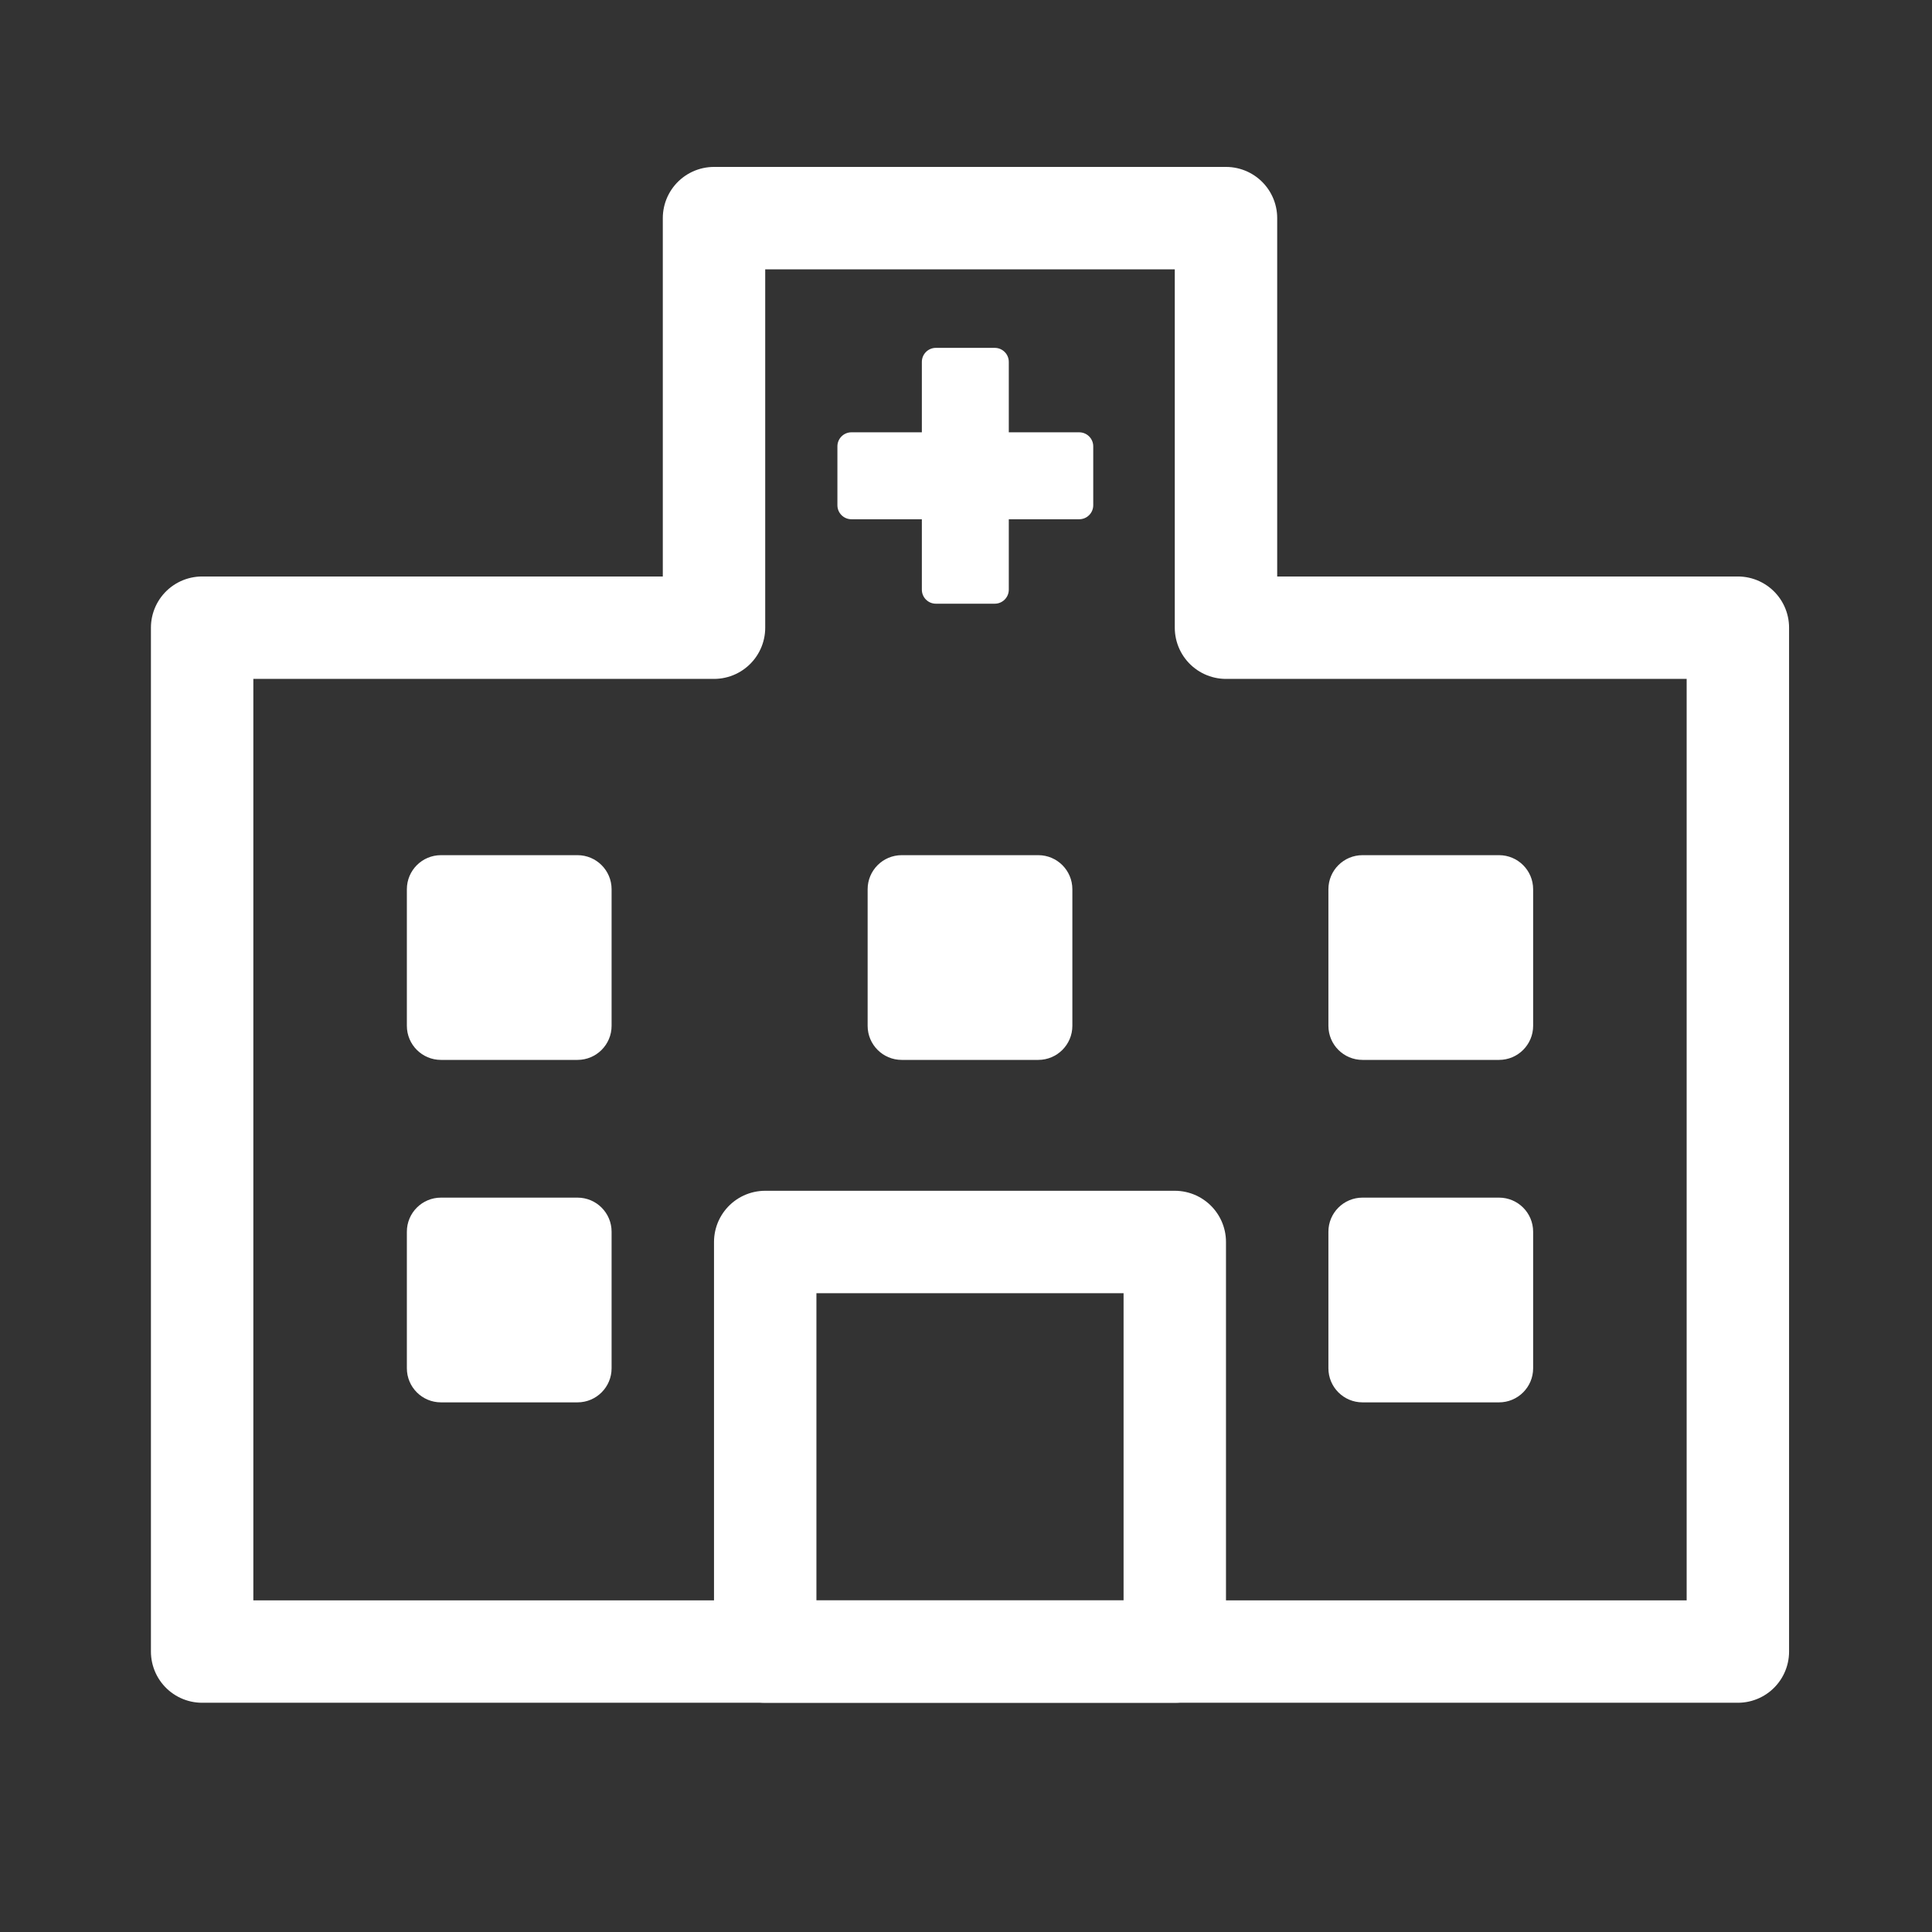
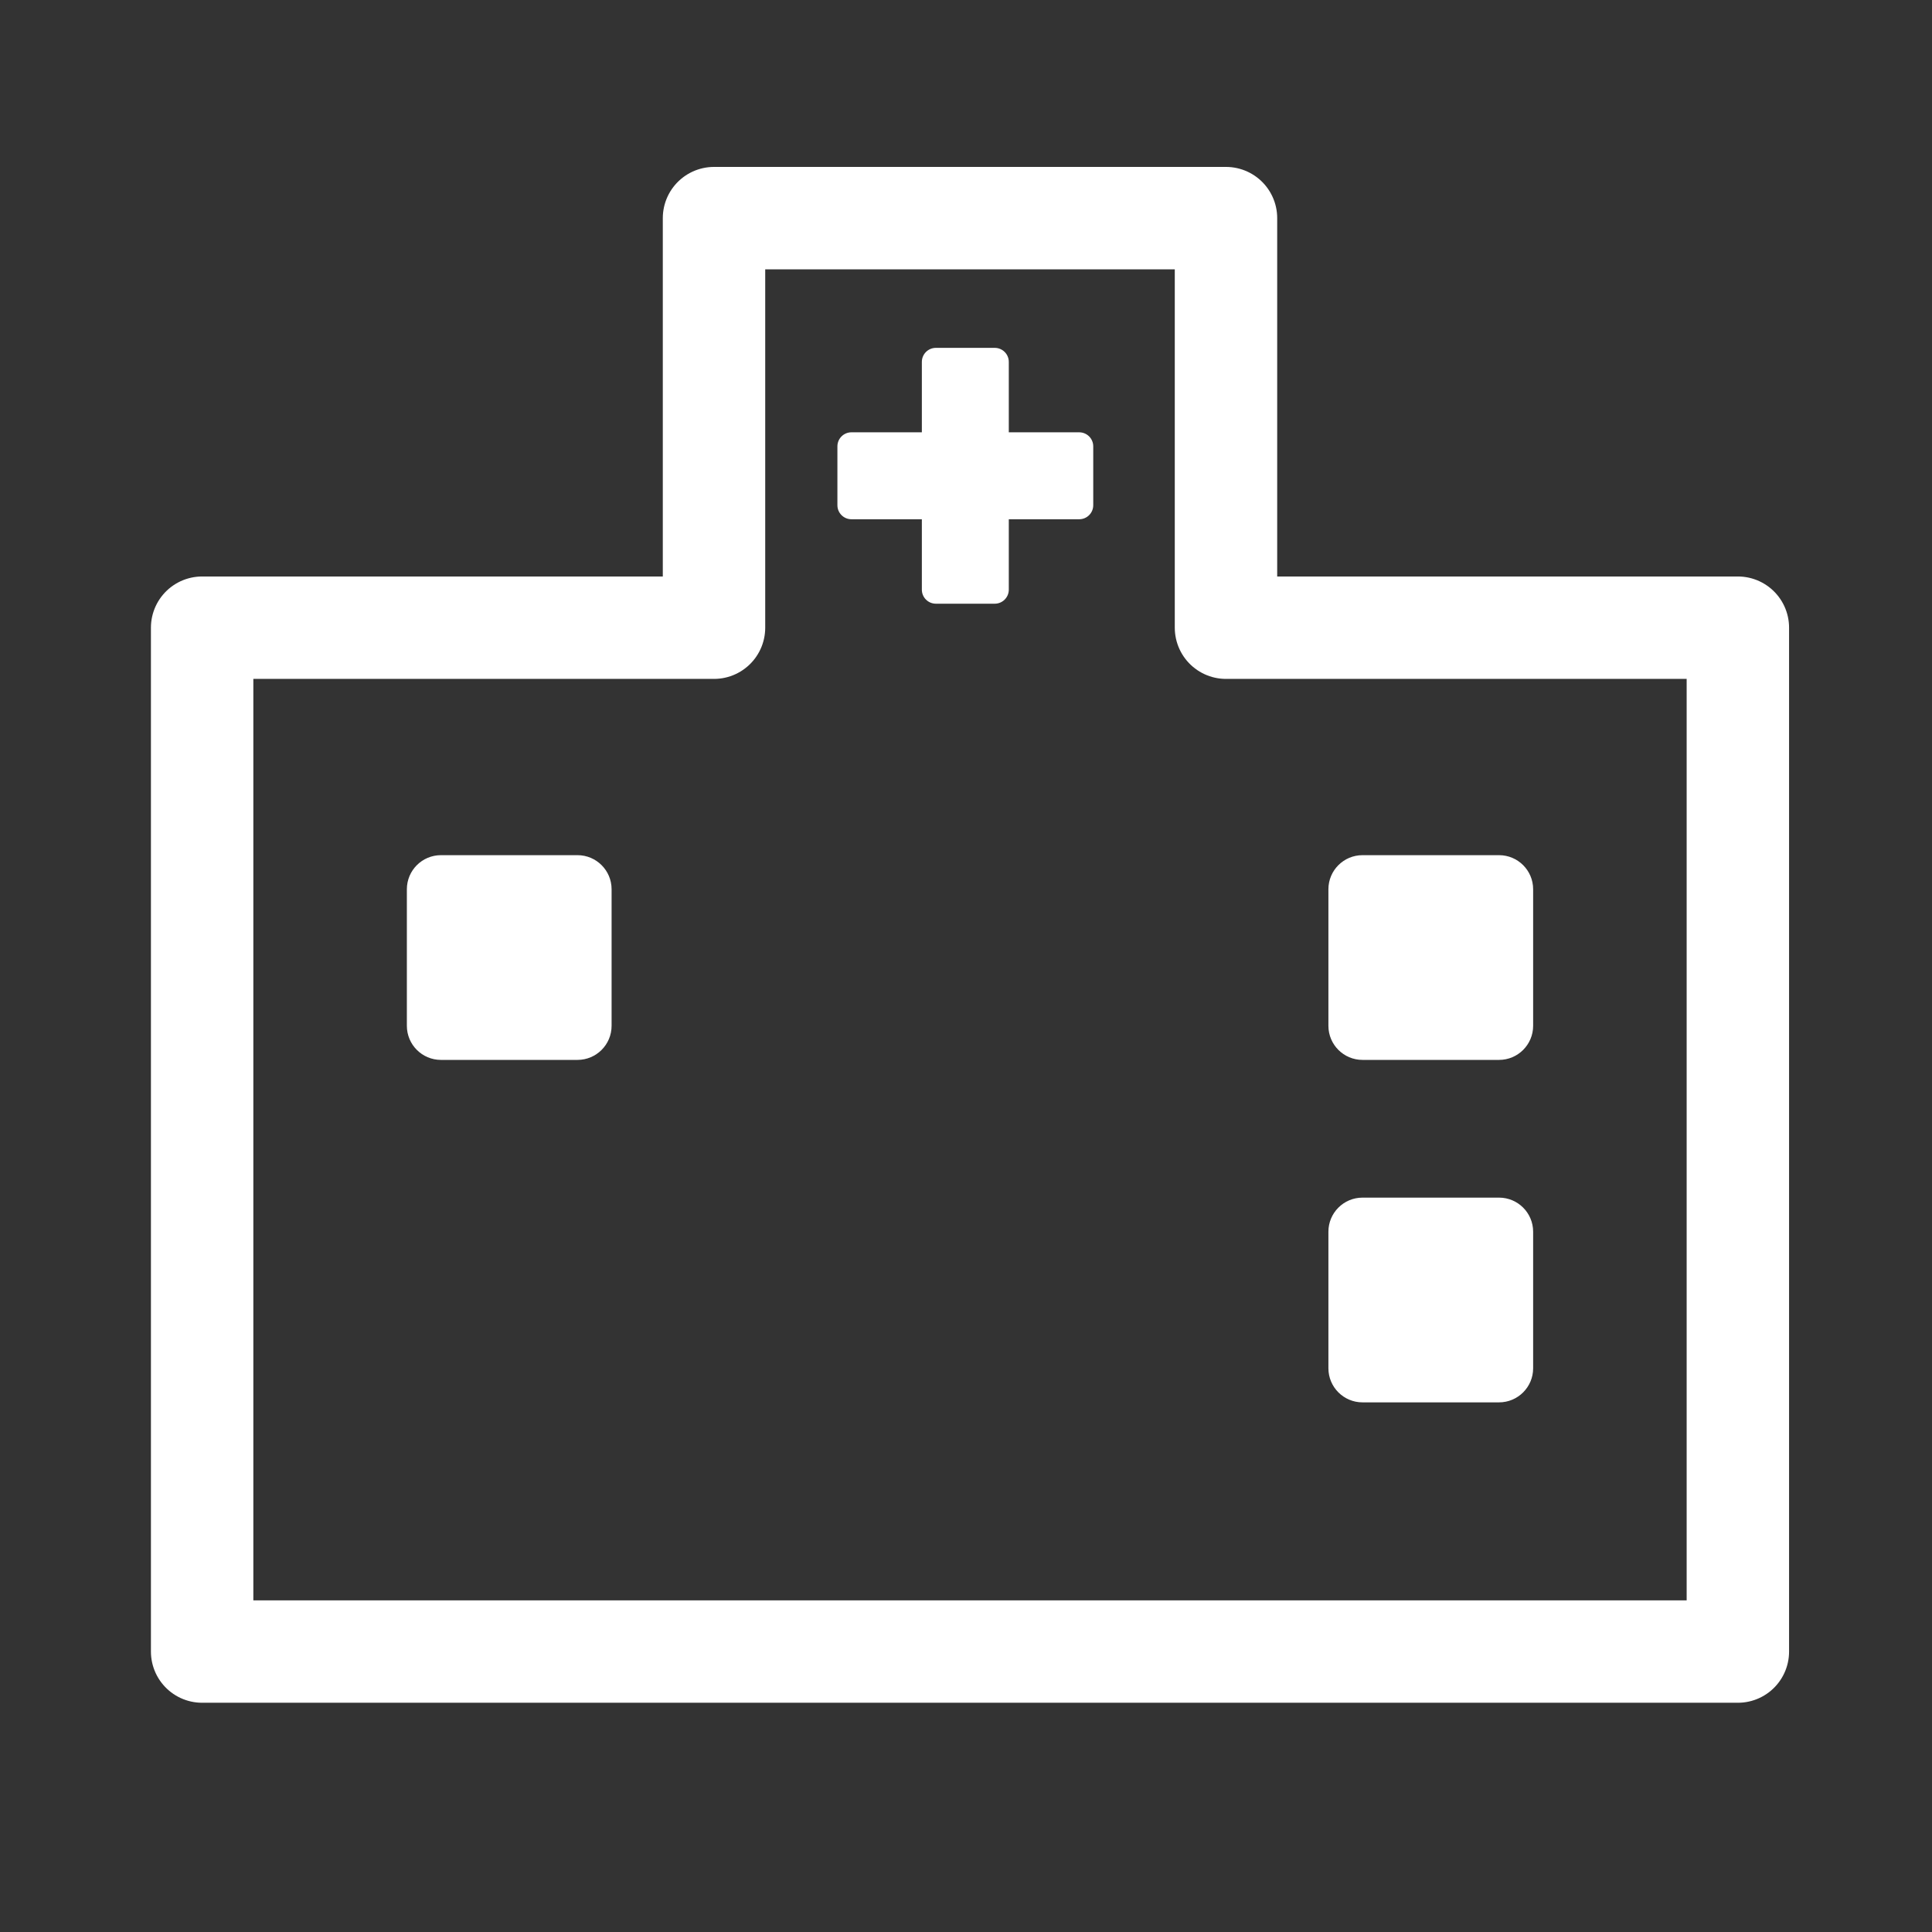
<svg xmlns="http://www.w3.org/2000/svg" id="_レイヤー_1" viewBox="0 0 186 186">
  <rect x="0" y="0" width="186" height="186" fill="#333333" stroke="none" />
  <defs>
    <style>.cls-1,.cls-2{fill:none;}.cls-3{fill:#fff;}.cls-2{stroke:#fff;stroke-linecap:round;stroke-linejoin:round;stroke-width:9.86px;}</style>
  </defs>
  <rect class="cls-1" width="186" height="186" />
  <polygon class="cls-2" points="118.03 60.43 118.03 21 68.74 21 68.74 60.43 19.46 60.43 19.46 159 167.31 159 167.31 60.43 118.03 60.43" />
-   <rect class="cls-2" x="73.67" y="119.57" width="39.43" height="39.43" />
-   <path class="cls-3" d="M86.81,82.33h13.15c1.81,0,3.28,1.47,3.28,3.28v13.15c0,1.81-1.47,3.28-3.28,3.28h-13.15c-1.81,0-3.28-1.47-3.28-3.28v-13.15c0-1.81,1.47-3.28,3.28-3.28Z" />
  <path class="cls-3" d="M131.17,82.33h13.15c1.81,0,3.28,1.47,3.28,3.28v13.15c0,1.81-1.47,3.28-3.28,3.28h-13.15c-1.81,0-3.28-1.47-3.28-3.28v-13.15c0-1.81,1.47-3.28,3.28-3.28Z" />
  <path class="cls-3" d="M42.45,82.33h13.15c1.81,0,3.28,1.47,3.28,3.28v13.15c0,1.81-1.47,3.28-3.28,3.28h-13.15c-1.81,0-3.28-1.47-3.28-3.28v-13.15c0-1.81,1.47-3.28,3.28-3.28Z" />
  <path class="cls-3" d="M131.17,115.3h13.15c1.81,0,3.28,1.47,3.28,3.28v13.15c0,1.81-1.47,3.28-3.28,3.28h-13.15c-1.81,0-3.28-1.47-3.28-3.28v-13.15c0-1.81,1.47-3.28,3.28-3.28Z" />
-   <path class="cls-3" d="M42.45,115.3h13.15c1.81,0,3.28,1.47,3.28,3.28v13.15c0,1.81-1.47,3.28-3.28,3.28h-13.15c-1.81,0-3.28-1.47-3.28-3.28v-13.15c0-1.81,1.47-3.28,3.28-3.28Z" />
  <path class="cls-3" d="M103.9,41.62h-6.78v-6.78c0-.75-.61-1.35-1.35-1.35h-5.67c-.75,0-1.35.61-1.35,1.35v6.78h-6.78c-.75,0-1.35.61-1.35,1.35v5.67c0,.75.61,1.35,1.35,1.35h6.78v6.78c0,.75.61,1.35,1.35,1.35h5.67c.75,0,1.35-.61,1.35-1.35v-6.78h6.78c.75,0,1.35-.61,1.35-1.35v-5.67c0-.75-.61-1.35-1.35-1.35Z" />
</svg>